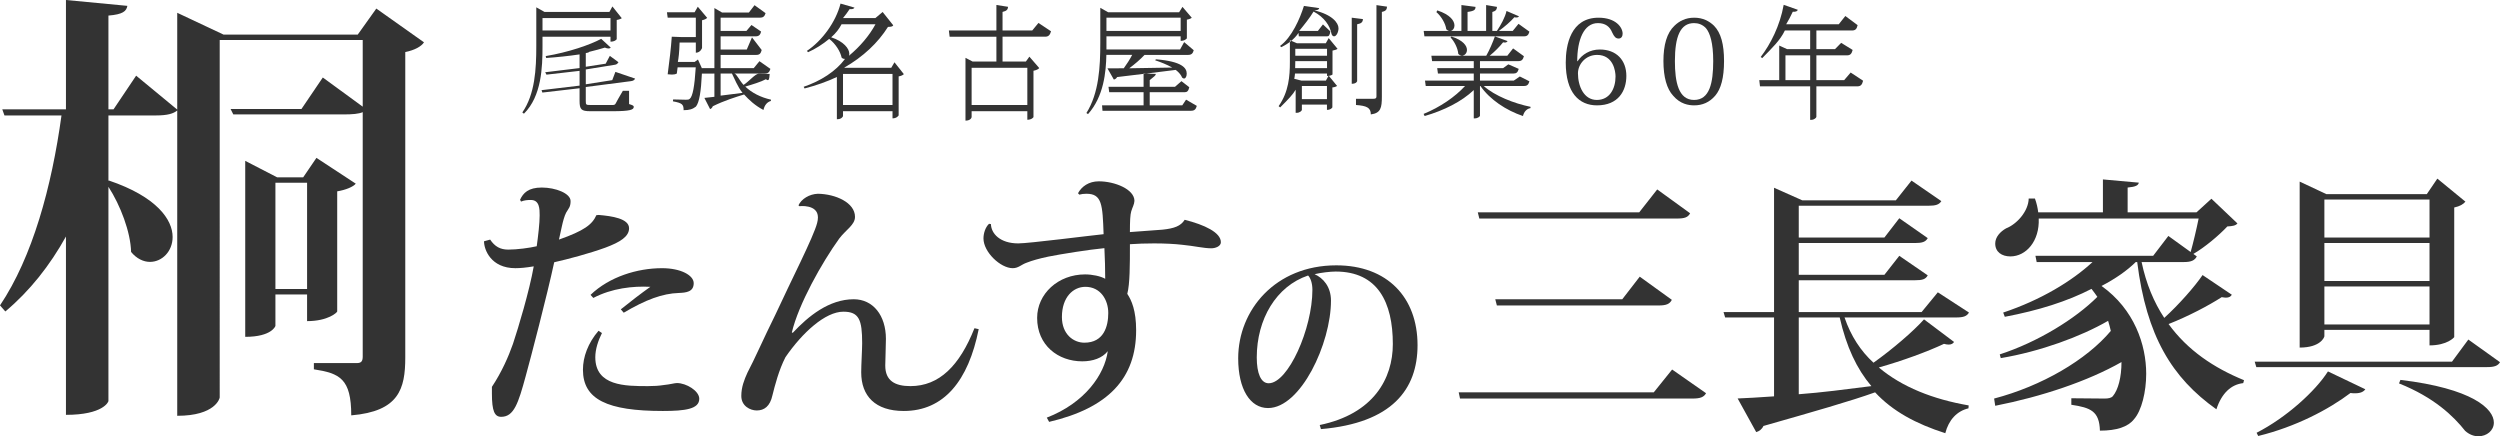
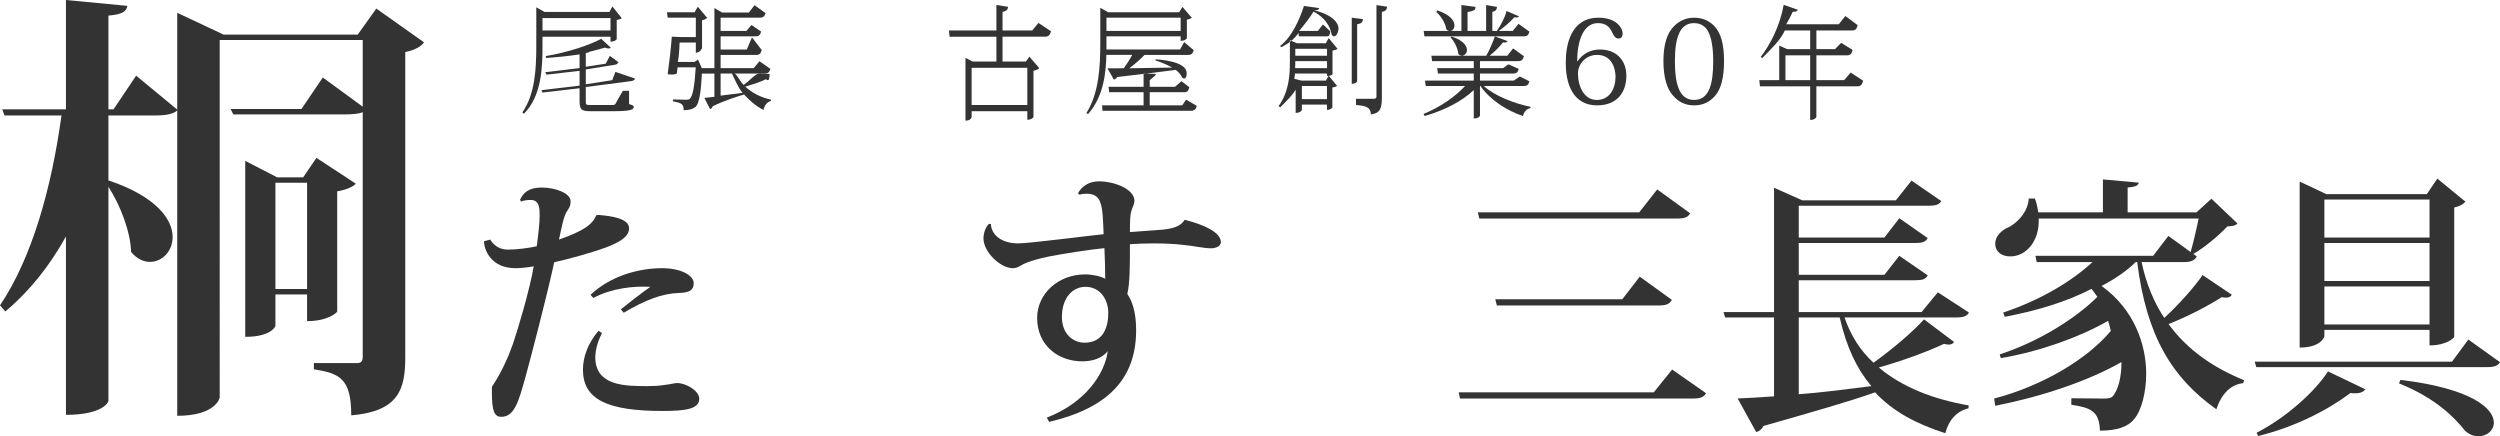
<svg xmlns="http://www.w3.org/2000/svg" id="b" data-name="レイヤー 2" viewBox="0 0 341.93 59.67">
  <defs>
    <style>
      .d {
        fill: #333;
        fill-rule: evenodd;
        stroke-width: 0px;
      }
    </style>
  </defs>
  <g id="c" data-name="レイヤー 1">
    <path class="d" d="M84.17,9.83l-.43,1.13-3.62.57v-2.03l4.02-.65c.21-.03.35-.18.45-.34l-1.18-.87-.57,1.07-2.72.42v-1.87c.27-.03.4-.09.47-.17.79-.19,1.52-.39,2.14-.58.19.08.35.12.49.12.15,0,.25-.04.31-.12l-1.3-1.2c-1.5.81-4.47,1.84-7.59,2.36l.06.26c1.49-.1,3.08-.27,4.57-.49v1.87l-4.7.57.17.33,4.53-.52v2.02l-5.2.62.11.33,5.09-.59v1.73c0,1.17.23,1.41,1.47,1.41h3.03c2.43,0,2.91-.2,2.91-.59,0-.16-.08-.21-.64-.39v-1.81h-.85c-.51.84-.89,1.56-.98,1.73-.1.19-.23.21-.43.21h-3.02c-.6,0-.64-.03-.64-.54v-1.92l6.17-.8c.34-.04.49-.17.58-.35l-2.7-.92ZM83.5,4.17h-9.3v-1.7h9.3v1.7ZM83.5,5.02v.68c.6,0,.85-.31.85-.35v-2.62c.32-.05.57-.15.69-.24l-1.28-1.61-.41.75h-8.88l-1.12-.63v5.29c0,3.18-.18,6.59-1.91,9.09l.22.17c2.42-2.41,2.54-6.32,2.54-9.27v-1.26h9.3Z" />
    <path class="d" d="M100.11,10.06c.33.64.77,1.82,1.45,2.64-1.06.14-2.09.27-3,.38v-3.02h1.55ZM104.6,10.06c.45,0,.64-.19.77-.64l-1.5-1.05-.78.95h-4.53v-1.81h4.88c.42,0,.61-.16.74-.67l-1.33-1.73-.71,1.66h-3.58v-1.8h4.8c.43,0,.63-.2.74-.65l-1.32-.9-.69.81h-3.53v-1.81h5.38c.43,0,.64-.18.77-.62l-1.51-1.09-.77,1h-3.68l-1.04-.61v8.22h-1.69v.06l-.56-1.24-.45.33h-2.3c.1-.49.2-1.29.24-2.65h2.22v1.39c.6,0,.85-.6.85-.65v-3.79c.34-.07.59-.2.7-.33l-1.28-1.52-.44.76h-3.78l.1.74h3.85v2.65h-1.96l-1.33-.05c-.1,1.51-.32,3.35-.56,5.14.24.03.43.04.59.04.27,0,.47-.04.66-.14.03-.24.06-.55.11-.85h2.48c-.16,2.59-.42,4.02-.84,4.32-.13.1-.24.11-.5.11-.35,0-1.27-.03-1.76-.04l-.02.26c1.28.23,1.46.43,1.46,1.21.8,0,1.25-.15,1.68-.49.46-.56.7-2.01.82-4.51h.59-.14s1.26-.01,1.26-.01v3.18c-.56.07-1.04.12-1.37.15l.78,1.53c.15-.05.29-.17.37-.39,1.61-.79,3.15-1.26,4.28-1.61.66.74,1.53,1.54,2.65,2.12.14-.66.51-1.09,1.01-1.23l.02-.18c-1.43-.32-2.62-.94-3.52-1.79.96-.28,2.17-.65,2.83-1.01.09.09.19.13.25.13.13,0,.21-.08.26-.85l-1.51-.03c-.48.02-1.33,1.07-2.06,1.53-.54-.56-.96-1.52-1.25-1.55h4.15Z" />
-     <path class="d" d="M115.3,10.11h6.77v4.25h-6.77v-4.25ZM119.74,3.32c-.86,1.58-2.1,3.03-3.63,4.31.04-.08.05-.19.05-.28,0-.69-.76-1.69-2.48-2.25.65-.56,1.09-1.15,1.42-1.78h4.64ZM121.9,9.27h-6.37l-.06-.02c2.6-1.5,4.6-3.38,5.98-5.57.45-.01.64-.06.72-.22l-1.45-1.82-.99.83h-4.43c.33-.4.64-.82.9-1.22.43.03.58-.05.67-.21l-1.91-.55c-.65,2.58-2.59,5.14-4.6,6.47l.16.18c1.03-.46,2.01-1.09,2.89-1.82.87.67,1.53,1.72,1.7,2.56.12.12.28.2.47.17-1.27,1.72-3.34,3.03-5.66,3.82l.12.23c1.62-.42,3.08-.94,4.42-1.57v5.77h.14c.43,0,.7-.32.7-.43v-.66h6.77v.98c.6,0,.84-.39.84-.42v-5.32c.36-.06.6-.19.71-.31l-1.28-1.62-.44.75Z" />
    <path class="d" d="M140.51,14.36h-7.62v-5.09h7.62v5.09ZM141.18,4.17h-4.06V1.63c.55-.13.73-.31.75-.7l-1.59-.25v3.49h-6.5l.1.85h6.4v3.4h-3.25l-.98-.51v8.59c.74,0,.84-.45.84-.49v-.8h7.62v1.17c.59,0,.84-.33.84-.37v-6.33c.39-.08.68-.22.79-.37l-1.35-1.56-.48.67h-3.19v-3.4h5.84c.46,0,.66-.26.79-.74l-1.72-1.14-.85,1.03Z" />
    <path class="d" d="M161.7,14.41h-4.45v-1.8h4.81c.3,0,.49-.17.6-.68l-1.07-.83-.88.77h-3.46v-.91c.61-.51.81-.61.84-.85l-1.68-.06v1.82h-4.8l.1.74h4.7v1.8h-5.68l.06.74h12.11c.47,0,.66-.2.79-.67l-1.47-.85-.52.78ZM161.48,4.23h-10.15v-1.81h10.15v1.81ZM152.34,10.88c.17-.03.34-.13.45-.34,3.55-.4,5.79-.72,8.02-.98.44.34.74.71.87,1.05.09.08.18.13.26.13.22,0,.37-.28.37-.67,0-.75-.6-1.67-4.22-1.96l-.09.14c.75.24,1.61.59,2.33.99l-5.88.1c.71-.53,1.52-1.21,2.09-1.83h5.96c.45,0,.65-.19.77-.64l-1.31-1.11-.56,1.01h-10.07v-1.8h10.15v.62c.59,0,.84-.32.85-.35v-2.55c.3-.05.56-.16.67-.26l-1.27-1.49-.46.74h-9.7l-1.08-.61v4.81c0,3.24-.18,6.85-1.9,9.58l.22.15c2.17-2.43,2.46-5.78,2.51-8.1h3.53c-.3.58-.75,1.29-1.15,1.83-.91.01-1.68.01-2.23.01l.87,1.53Z" />
    <path class="d" d="M184.88,2.42v9.04c.64,0,.74-.34.74-.37V3.32c.59-.11.77-.3.79-.71l-1.53-.19ZM188.26,13.19c0,.23-.1.32-.42.32h-2.38v.85c1.43.11,2.03.34,2.03,1.29,1.36-.18,1.51-.9,1.51-2.44V1.63c.59-.13.67-.34.71-.72l-1.45-.21v12.49ZM175.25,6.45c.9-.45,1.75-1.05,2.35-1.95l.04.47h3.87c.25,0,.37-.17.44-.68l-1.01-.95-.69.89h-2.56c.71-.86,1.45-1.79,1.97-2.65,1.47.78,2.25,1.94,2.46,3.08.08.21.21.31.34.31.34,0,.61-.61.61-1.1,0-.74-.86-1.87-3.31-2.45.46-.03.64-.11.67-.31l-2.09-.3c-.53,1.71-1.67,4.33-3.28,5.48l.19.16ZM181.49,13.56h-3.43v-1.8h3.43v1.8ZM181.5,8.36v.96h-4.36c.02-.31.02-.58.02-.96h4.34ZM181.5,7.62h-4.34v-.95h4.34v.95ZM177.39,5.92l-.97-.42v2.95c0,1.97-.15,4.09-1.54,6.07l.21.17c1.16-1.15,1.75-1.78,2.12-2.42v3.16h.14c.43,0,.71-.29.71-.4v-.72h3.43v.72c.53,0,.74-.32.74-.35v-2.72c.31-.03.55-.13.65-.2l-1.16-1.42-.37.68h-3.37l-.96-.24c.05-.24.08-.49.1-.72h4.38v.33c.53,0,.75-.19.75-.21v-3.26c.32-.06.58-.15.69-.24l-1.21-1.47-.4.71h-3.94Z" />
    <path class="d" d="M207.87,10.46l-.82.56h-4.63v-.96h4.56c.43,0,.61-.17.74-.64l-1.42-.62-.72.52h-3.16v-.96h5.25c.45,0,.63-.2.76-.67l-1.48-1.07-.79,1h-2.41c.69-.56,1.38-1.26,1.83-1.83.08,0,.16.03.24.03.19,0,.31-.08.37-.2l-1.73-.64c-.28.79-.74,1.87-1.18,2.64h-3.24v-.02c.33-.04.6-.36.6-.77,0-.57-.52-1.32-2.11-1.83l-.14.12c.53.54,1.01,1.5,1.06,2.24.14.16.3.23.45.24v.02h-4.13l.1.74h5.7v.96h-5l.1.74h4.9v.96h-6.67l.1.74h5.38c-1.35,1.48-3.42,2.9-5.67,3.82l.14.29c2.66-.77,5.07-1.98,6.72-3.55v3.87h.14c.43,0,.7-.27.71-.35v-4.08h.06c1.3,1.87,3.53,3.34,5.82,4.11.14-.6.53-1,1.02-1.08l.02-.18c-2.23-.45-4.9-1.5-6.41-2.85h5.5c.44,0,.62-.17.75-.64l-1.31-.66ZM208.43,4.97c.44,0,.62-.17.75-.64l-1.49-1.07-.79.97h-1.9c.79-.57,1.61-1.28,2.12-1.87.12.03.21.03.29.03.18,0,.28-.05.34-.16l-1.7-.73c-.18.85-.79,1.96-1.32,2.73h-.62V1.64c.46-.13.61-.31.64-.7l-1.49-.25v3.54h-2.54V1.63c.99-.12,1.08-.33,1.09-.69l-1.93-.25v3.54h-1.45c.29-.07.5-.37.5-.74,0-.63-.56-1.48-2.35-2.07l-.12.24c.64.54,1.25,1.55,1.35,2.34.12.13.25.19.37.23h-3.46l.1.74h13.61Z" />
    <path class="d" d="M220.96,10.46c0,1.66-.8,3.21-2.56,3.21s-2.58-1.87-2.58-3.64c0-1.23,1.03-2.52,2.62-2.52,2.23,0,2.52,2.25,2.52,2.95ZM215.72,8.36c0-2.88.89-5.2,2.83-5.2,1.03,0,1.63.49,1.95,1.28.27.57.48.83.89.83.35,0,.54-.29.54-.66,0-.88-.95-2.19-3.29-2.19-3.82,0-4.49,3.73-4.49,6.14,0,4.14,1.83,5.85,4.27,5.85,2.93,0,4.02-1.99,4.02-4.03,0-2.14-1.35-3.61-3.63-3.61-1.36,0-2.42.68-3.04,1.6h-.05Z" />
    <path class="d" d="M231.7,3.16c.56,0,1.16.18,1.64.71.55.67.98,2,.98,4.49,0,2.98-.49,5.31-2.62,5.31s-2.62-2.44-2.62-5.31c0-3.35.73-5.2,2.62-5.2ZM231.72,14.41c1.11,0,2.09-.41,2.87-1.32.79-.92,1.21-2.45,1.21-4.74s-.42-3.86-1.37-4.83c-.65-.63-1.52-1.1-2.71-1.1s-2.05.47-2.7,1.1c-1.04.97-1.51,2.63-1.51,4.83s.47,3.82,1.33,4.74c.97,1.14,2.1,1.32,2.88,1.32Z" />
    <path class="d" d="M244.2,7.57h3.38v3.39h-3.38v-3.39ZM252.23,10.96h-3.8v-3.39h4.19c.45,0,.64-.22.77-.74l-1.57-.97-.84.86h-2.55v-2.55h4.86c.47,0,.66-.19.78-.73l-1.68-1.25-.9,1.13h-7.19c.33-.54.62-1.11.9-1.71.46.02.62-.08.69-.27l-1.93-.68c-.51,2.86-1.81,5.4-3.15,7.14l.21.15c1.32-1.35,2.47-2.44,3.1-3.78h3.46v2.55h-3.16l-1.07-.49v4.73h-2.73l.1.85h6.86v4.58h.15c.43,0,.69-.3.7-.4v-4.18h5.6c.47,0,.66-.23.79-.77l-1.7-1.12-.89,1.04Z" />
    <path class="d" d="M81.86,45.24c-1.44,1.68-2.13,3.58-2.13,5.33,0,4.08,3.36,5.64,10.93,5.64,3.09,0,4.98-.27,4.98-1.67,0-1.08-1.78-2.15-3.05-2.15-.33,0-.95.19-1.79.27-.72.11-1.34.15-2.18.15-3.09,0-7.2,0-7.2-3.95,0-1.11.4-2.29.91-3.31l-.47-.31ZM85.31,42.77c3.02-1.79,5.31-2.63,7.53-2.7,1.02-.04,2.04-.15,2.04-1.34,0-1.07-1.75-2.05-4.33-2.05-3.38,0-7.2,1.17-9.78,3.65l.38.42c2.53-1.33,5.44-1.65,7.8-1.52-1.24.88-2.73,2.02-4.04,3.08l.4.46ZM66.2,33c0,1.14.94,3.68,4.29,3.68.64,0,1.44-.07,2.51-.25-.6,3.39-2.11,8.41-2.84,10.6-.61,1.74-1.54,3.86-2.88,5.88v.92c0,2.41.37,3.18,1.27,3.18,1.74,0,2.34-1.85,3.35-5.56.7-2.53,2.92-11.03,3.9-15.58,1.93-.44,4.74-1.18,7-2,2.04-.76,3.24-1.52,3.24-2.65,0-1.33-2.36-1.67-4.15-1.82l-.32.03c-.57,1.29-1.69,2.13-5.12,3.34l.4-1.82c.14-.64.34-1.4.58-1.86.34-.6.61-.76.61-1.59,0-1.06-2.07-1.85-3.93-1.85s-2.55.75-2.98,1.67l.13.25c.47-.19.91-.22,1.34-.22,1.21,0,1.21,1.25,1.21,2.12,0,1.06-.2,2.77-.4,4.21-.98.23-2.68.46-3.89.46-1.1,0-1.84-.42-2.48-1.37l-.84.23Z" />
-     <path class="d" d="M108.3,45.48c.91-3.86,4.11-9.56,6.49-12.86.92-1.21,2.15-1.86,2.15-2.96,0-1.95-2.65-3.12-5.07-3.16-1.17.04-2.26.71-2.66,1.58l.11.12s2.55-.31,2.55,1.53c0,.26-.04.51-.11.77-.47,1.87-3.56,7.87-5.71,12.54-1.64,3.31-2.91,6.23-3.82,7.93-.44.97-.84,1.98-.84,3.19,0,1.39,1.24,1.98,2.11,1.98,1.02,0,1.82-.56,2.15-2.08.33-1.32.87-3.44,1.78-5.21,2.32-3.37,5.45-6.22,7.92-6.22,2.15,0,2.57,1.11,2.57,4.31,0,.9-.13,2.92-.13,3.99,0,3.23,1.92,5.28,5.82,5.28,5.49,0,8.84-4.13,10.25-11.19l-.58-.13c-2.03,5.11-4.8,7.92-8.76,7.92-2.11,0-3.44-.73-3.44-2.81,0-.91.09-2.51.09-3.65,0-3.2-1.75-5.42-4.4-5.42-3.38,0-6.22,2.32-8.33,4.58l-.14-.03Z" />
    <path class="d" d="M148.31,46.87c-1.48,0-3.07-1.14-3.07-3.51,0-2.73,1.55-4.13,3.21-4.13,2.06,0,3.13,1.77,3.13,3.58s-.6,4.06-3.27,4.06ZM154.54,31.74c0-1.44.04-2.38.18-2.83.18-.61.4-.9.44-1.43,0-1.61-2.72-2.68-4.87-2.68-1.37,0-2.35.7-2.85,1.63l.18.19c.29-.08.61-.12.97-.12,2.13,0,2.21,1.47,2.35,5.53-1.8.18-10.21,1.26-11.67,1.26-2.51,0-3.71-1.36-3.74-2.64l-.26-.04c-.51.48-.76,1.32-.76,2,0,1.87,2.33,4.07,4,4.07.8,0,1.16-.5,1.96-.77.69-.27,1.62-.54,2.9-.81,1.75-.35,5.55-.96,7.68-1.16.07,1.24.11,2.98.11,4.19-.62-.36-1.77-.6-2.75-.6-3.69,0-6.56,2.66-6.56,5.95,0,3.75,2.87,5.94,6.17,5.94,1.44,0,2.74-.44,3.49-1.39-.43,3.18-3.13,7.08-8.34,9.09l.32.58c8.09-1.9,11.9-5.95,11.9-12.53,0-2.69-.62-4.09-1.21-4.98.36-1.36.36-3.97.36-6.79.98-.07,2.15-.11,3.31-.11,1.42,0,2.84.07,3.85.19,1.6.15,2.91.48,3.97.48.54,0,1.31-.26,1.31-.83,0-1.33-2.22-2.38-4.95-3.07-.54.86-1.42,1.18-3.02,1.35l-4.47.33Z" />
    <path class="d" d="M199.69,54.51h31.8c1.08,0,1.56-.2,1.85-.73l-4.64-3.24-2.51,3.12h-26.68l.18.85ZM204.73,41.78h22.12c1.05,0,1.52-.2,1.81-.77l-4.39-3.17-2.39,3.09h-17.37l.22.85ZM202.33,29.89h27.02c1.05,0,1.52-.16,1.81-.72l-4.5-3.26-2.46,3.13h-22.08l.21.85Z" />
    <path class="d" d="M251.62,43.42c.91,4.01,2.33,7.03,4.33,9.39-3.53.45-6.91.89-9.93,1.11v-10.5h5.6ZM267.55,43.42c1.02,0,1.46-.18,1.75-.67l-4.26-2.77-2.22,2.7h-16.8v-4.35h15.9c.98,0,1.45-.12,1.74-.67l-3.89-2.67-2.04,2.6h-11.71v-4.35h15.9c.98,0,1.45-.15,1.74-.67l-3.89-2.72-2.04,2.64h-11.71v-4.35h17.75c.98,0,1.45-.15,1.75-.63l-4.08-2.81-2.14,2.7h-12.8l-3.86-1.72v17h-6.91l.22.74h6.69v10.79c-2.07.14-3.78.25-4.98.29l2.54,4.6c.4-.11.77-.37.99-.84,6.91-1.97,11.89-3.39,15.27-4.6,2.4,2.59,5.6,4.31,9.6,5.59.47-1.83,1.6-3.03,3.17-3.4l.03-.4c-4.87-.84-9.13-2.52-12.29-5.19,3.24-.91,6.69-2.18,8.91-3.23.25.07.47.1.65.1.37,0,.59-.14.73-.36l-4.11-3.09c-1.49,1.67-4.4,4.15-6.91,5.93-1.74-1.6-3.09-3.64-3.96-6.19h15.27Z" />
    <path class="d" d="M298.71,35.84c.98,0,1.46-.22,1.75-.77l-.47-.34c1.56-.9,3.49-2.53,4.65-3.76.73-.04,1.13-.11,1.38-.41l-3.56-3.38-2.04,1.86h-9.42v-3.39c1.13-.1,1.46-.31,1.53-.67l-4.91-.44v4.5h-8.85c-.07-.59-.21-1.23-.45-1.89h-.85c-.04,1.76-1.64,3.52-3.09,4.08-.8.45-1.49,1.19-1.49,2.08,0,1.16.91,1.76,2.07,1.76,2.15,0,4.01-2.09,3.88-5.18h21.87c-.29,1.45-.76,3.42-1.09,4.58l-3.05-2.2-2.08,2.72h-16.1l.17.85h7.64c-2.83,2.62-7.09,5.2-12.22,6.91l.22.58c4.6-.87,8.54-2.11,11.86-3.82.28.37.56.73.8,1.09-2.98,2.99-8.16,6.19-13.35,7.87l.14.51c5.43-.91,10.96-2.95,14.68-5.1.15.47.27.95.37,1.38-3.33,3.97-9.45,7.54-15.96,9.25l.15.99c6.35-1.25,12.66-3.36,17.27-5.98,0,2.08-.45,3.79-1.18,4.66-.22.26-.63.33-1.15.33-.88,0-3.02-.04-4.53-.04v.89c2.65.4,3.83.87,3.91,3.54,2.28,0,3.84-.51,4.67-1.57,1.03-1.17,1.66-3.73,1.66-6.21,0-3.96-1.62-8.81-6.11-12.01,1.88-.98,3.46-2.07,4.68-3.27h.2c1.27,10.15,4.76,15.83,10.83,20.14.73-2.23,2.04-3.4,3.67-3.58l.11-.4c-4.11-1.68-7.71-4.08-10.32-7.68,2.69-1.06,5.45-2.51,7.27-3.68.22.04.44.07.58.07.4,0,.66-.14.8-.4l-4-2.69c-1.09,1.6-3.24,4.04-5.24,5.86-1.42-2.15-2.47-4.66-3.1-7.64h5.8Z" />
    <path class="d" d="M328.12,52.44c4.83,1.93,7.46,4.49,9.05,6.5.58.51,1.2.73,1.81.73,1.13,0,2.11-.77,2.11-1.87,0-1.89-2.94-4.67-12.78-5.84l-.19.48ZM318.4,50.8c-1.72,2.7-5.69,6.31-9.76,8.39l.22.44c5.09-1.24,9.62-3.61,12.62-5.88.23.04.45.04.64.04.75,0,1.16-.22,1.39-.55l-5.11-2.44ZM335.36,49.47h-26.98l.22.74h31.55c1.02,0,1.49-.18,1.78-.67l-4.33-3.1-2.24,3.03ZM317.91,39.18h14.38v5.2h-14.38v-5.2ZM332.29,32.49h-14.38v-5.2h14.38v5.2ZM317.91,33.24h14.38v5.19h-14.38v-5.19ZM332.29,45.12v2.12c2.44,0,3.38-1.1,3.38-1.14v-17.72c.77-.16,1.28-.48,1.53-.8l-3.84-3.15-1.44,2.12h-13.74l-3.65-1.71v22.7c2.88,0,3.38-1.44,3.38-1.55v-.87h14.38Z" />
-     <path class="d" d="M179.5,39.63c0,5.33-3.32,12.79-5.98,12.79-1.07,0-1.63-1.37-1.63-3.53,0-5.24,2.66-9.74,7.02-11.21.32.31.59,1.04.59,1.95ZM180.67,58.69c9.71-.83,13.21-5.43,13.21-11.48,0-6.54-4.14-10.92-11.11-10.92-8.33,0-13.42,6.11-13.42,12.72,0,4.25,1.65,6.8,4.08,6.8,4.47,0,8.61-8.84,8.61-14.69,0-1.91-1.07-3.1-2.24-3.62.87-.21,2.14-.36,2.88-.36,5.77,0,7.82,4.23,7.82,9.92,0,4.72-2.64,9.55-10,11.07l.17.56Z" />
    <path class="d" d="M37.67,24.99h4.33v14.54h-4.33v-14.54ZM43.28,21.59l-1.81,2.66h-3.57l-4.36-2.25v24.07c3.66,0,4.13-1.49,4.13-1.49v-4.31h4.33v3.65c2.9,0,4.12-1.2,4.12-1.32v-16.43c1.17-.19,2.19-.62,2.54-1.05l-5.38-3.53ZM48.93,4.73h-18.36l-6.33-2.98v13.24l-5.62-4.64-3.09,4.6h-.7V2.13c1.96-.16,2.46-.59,2.59-1.33l-8.4-.8v14.95H.31l.3.84h7.8c-1.34,9.76-3.96,19.35-8.41,25.98l.73.83c3.35-2.81,6.09-6.29,8.29-10.25v24.39c5.08,0,5.81-1.77,5.81-1.89v-29.3c1.64,2.53,3.03,6.18,3.1,8.91.75.92,1.7,1.36,2.58,1.36,1.65,0,3.1-1.43,3.1-3.41,0-2.35-2.15-5.5-8.72-7.72l-.06.04v-8.94h6.51c1.57,0,2.39-.25,2.9-.68v41.76c5.22,0,5.81-2.39,5.81-2.51V5.47h19.56v9.12l-5.46-3.99-2.92,4.31h-9.69l.37.74h15.1c1.17,0,2.06-.07,2.6-.31v33.42c0,.66-.2.9-.82.9h-5.86v.85c3.54.55,5.11,1.28,5.11,6.3,6.52-.55,7.39-3.61,7.39-7.93V7.12c1.28-.26,2.19-.76,2.56-1.33l-6.52-4.62-2.54,3.56Z" />
  </g>
</svg>